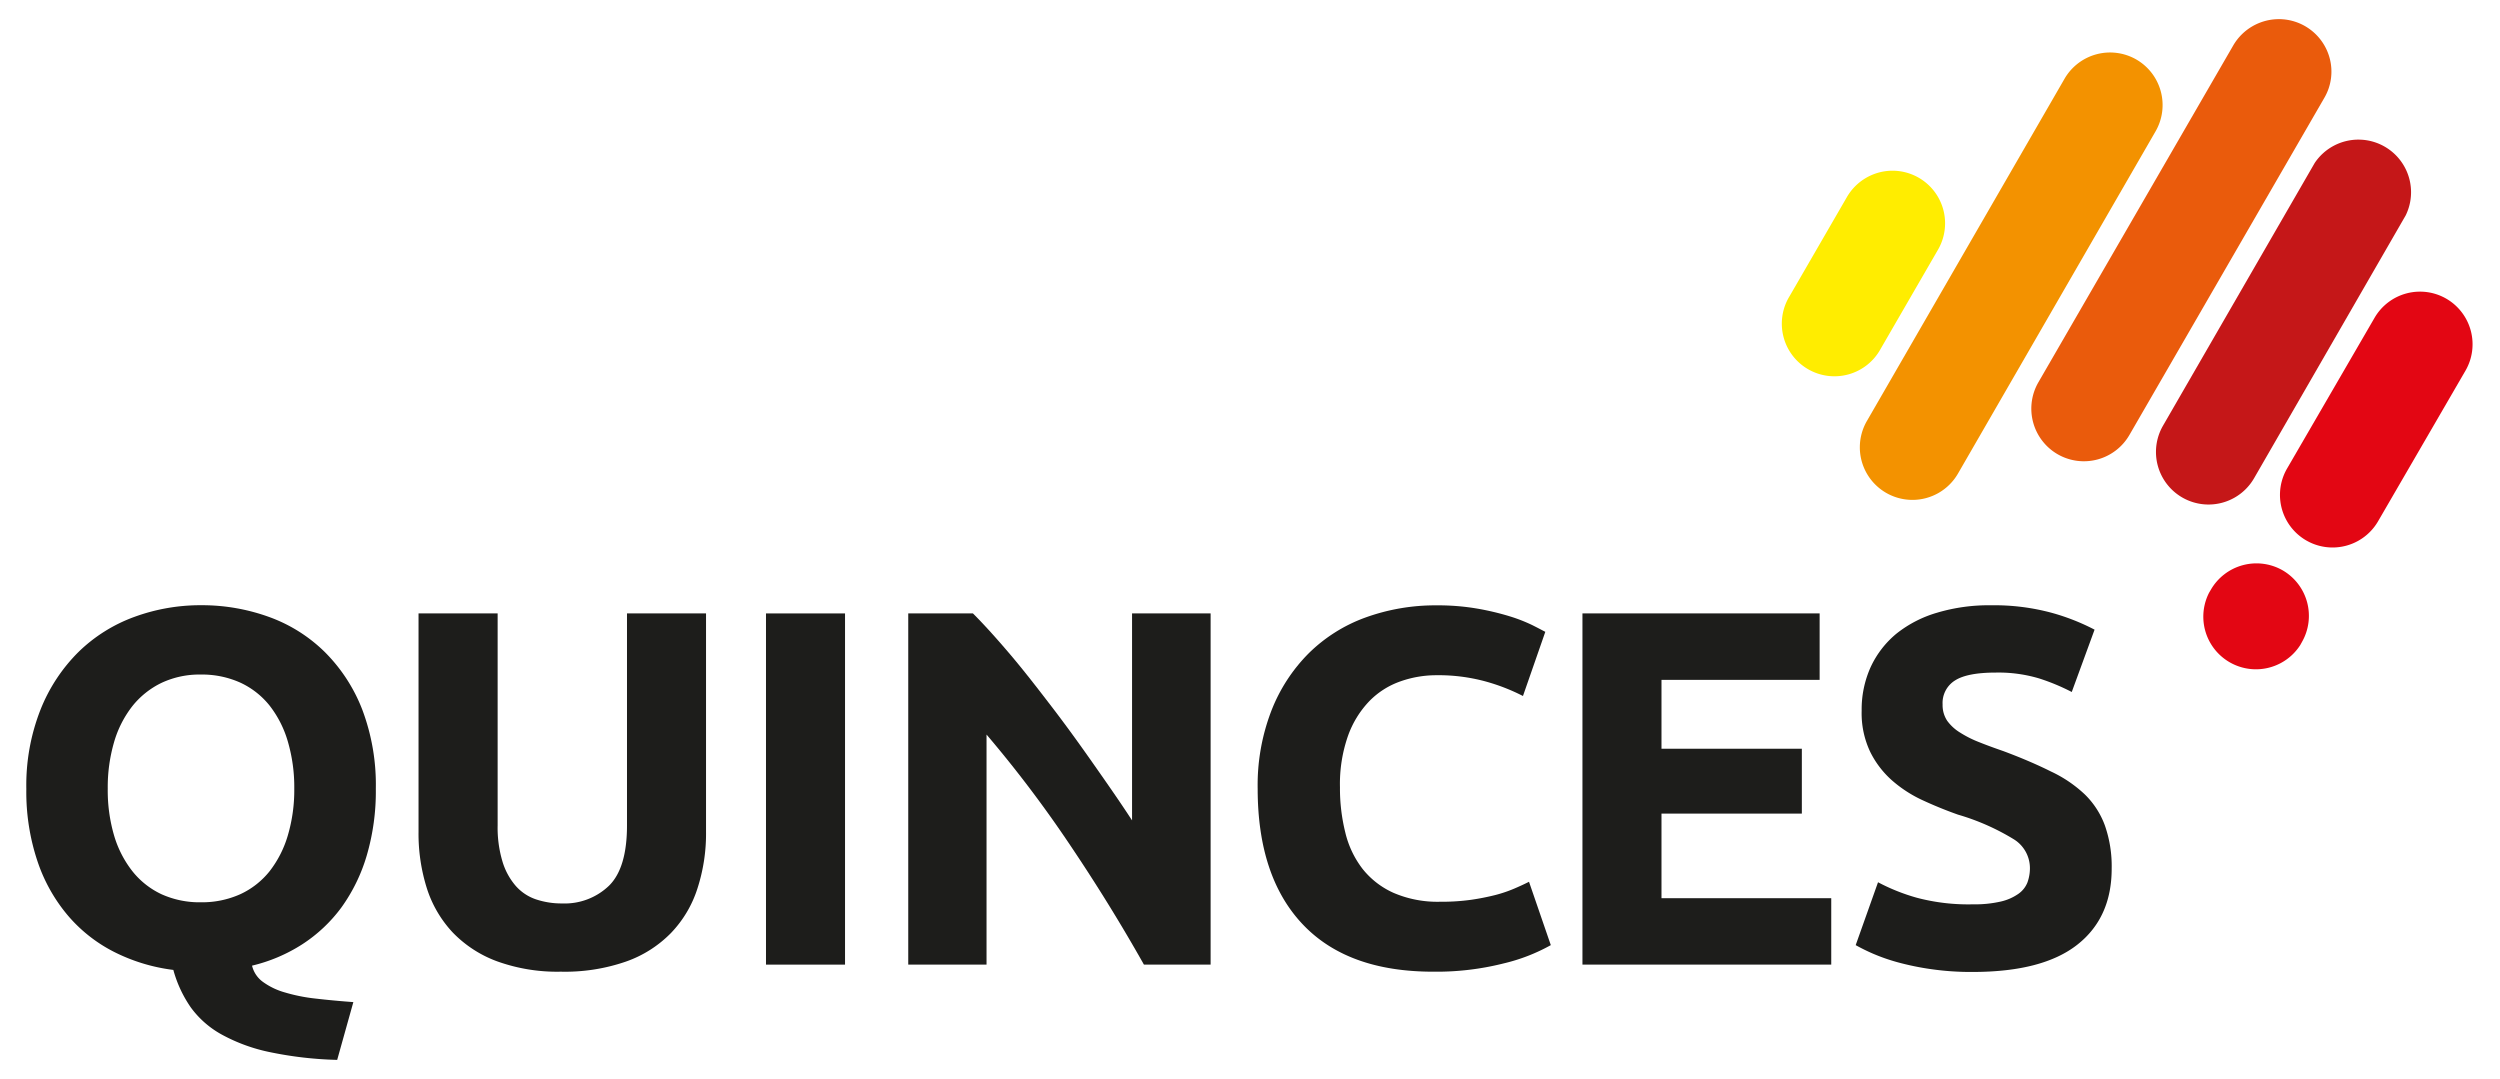
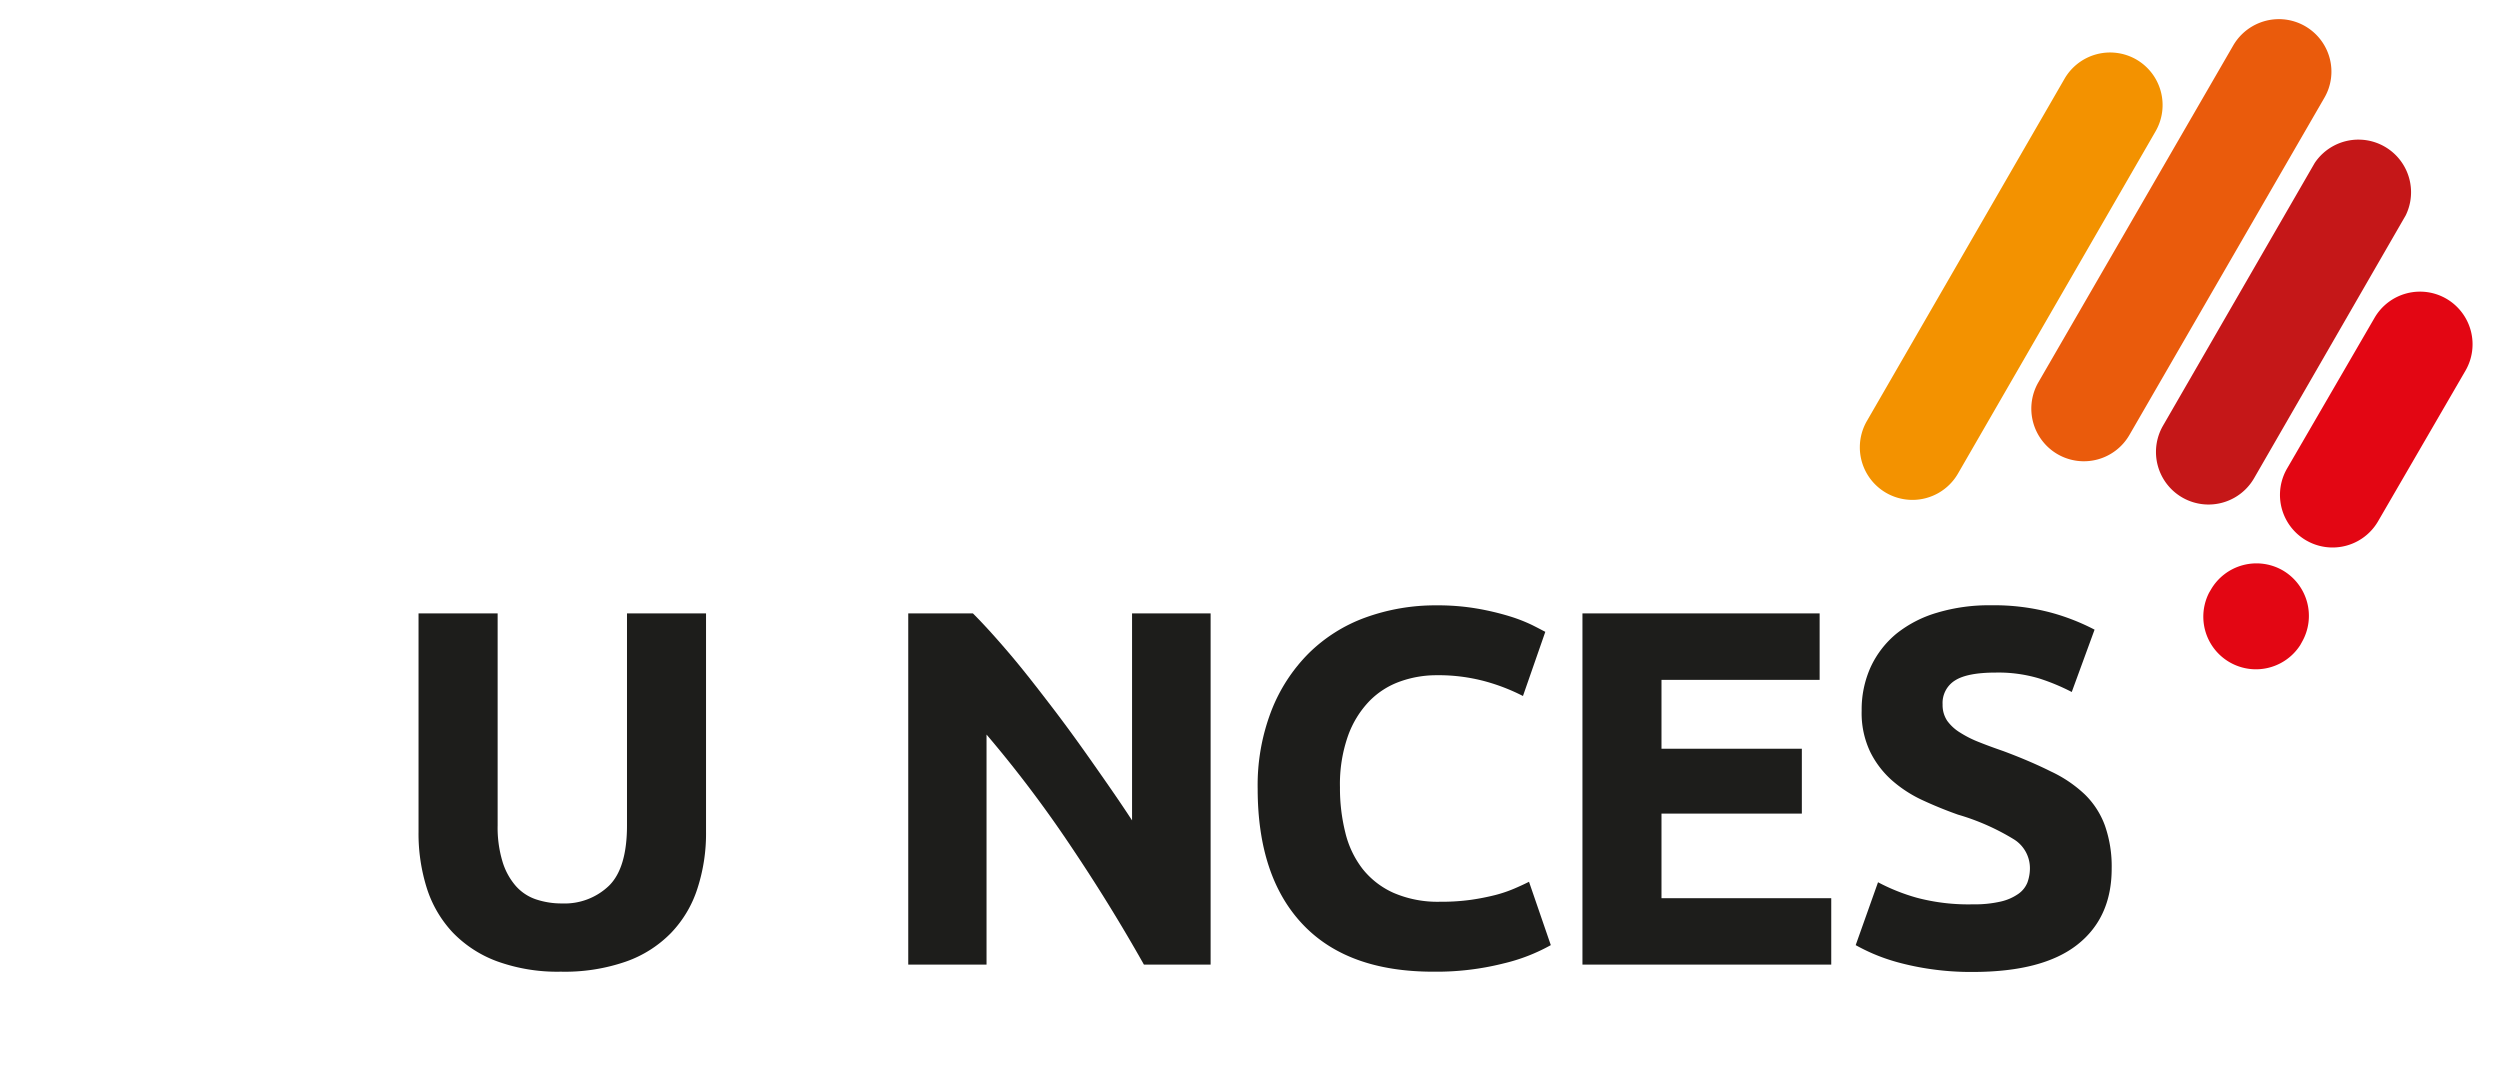
<svg xmlns="http://www.w3.org/2000/svg" height="207.76" viewBox="0 0 367.6 158.92" width="481.325">
  <g fill="#1d1d1b">
-     <path d="m55.06 116.16a33.56 33.56 0 0 1 -1.34 9.84 25.31 25.31 0 0 1 -3.72 7.63 22 22 0 0 1 -5.78 5.44 23.83 23.83 0 0 1 -7.39 3.14 4.13 4.13 0 0 0 1.64 2.42 10.2 10.2 0 0 0 3.21 1.53 25.29 25.29 0 0 0 4.51.9q2.58.3 5.56.52l-2.38 8.51a55.05 55.05 0 0 1 -10-1.16 25.36 25.36 0 0 1 -7-2.57 13.92 13.92 0 0 1 -4.56-4 18 18 0 0 1 -2.57-5.52 26.59 26.59 0 0 1 -8.58-2.58 22 22 0 0 1 -6.87-5.34 24.25 24.25 0 0 1 -4.55-8.06 32.09 32.09 0 0 1 -1.65-10.67 30.36 30.36 0 0 1 2.09-11.68 24.89 24.89 0 0 1 5.61-8.51 23.06 23.06 0 0 1 8.21-5.15 28.28 28.28 0 0 1 9.81-1.72 29 29 0 0 1 10 1.72 22.64 22.64 0 0 1 8.21 5.15 24.37 24.37 0 0 1 5.53 8.47 31.37 31.37 0 0 1 2.01 11.69zm-39.48 0a23.59 23.59 0 0 0 .93 6.87 15.65 15.65 0 0 0 2.69 5.26 11.94 11.94 0 0 0 4.29 3.4 13.6 13.6 0 0 0 5.82 1.19 13.72 13.72 0 0 0 5.79-1.19 11.9 11.9 0 0 0 4.33-3.4 15.82 15.82 0 0 0 2.68-5.29 23.58 23.58 0 0 0 .94-6.87 23.89 23.89 0 0 0 -.94-6.9 15.74 15.74 0 0 0 -2.68-5.3 11.9 11.9 0 0 0 -4.33-3.4 13.72 13.72 0 0 0 -5.79-1.19 13.17 13.17 0 0 0 -5.82 1.23 12.35 12.35 0 0 0 -4.29 3.43 15.67 15.67 0 0 0 -2.69 5.3 23.7 23.7 0 0 0 -.93 6.86z" />
    <path d="m82.32 143.1a26.1 26.1 0 0 1 -9.41-1.53 17.42 17.42 0 0 1 -6.53-4.25 17.09 17.09 0 0 1 -3.8-6.49 26.73 26.73 0 0 1 -1.23-8.33v-32.16h11.65v31.2a17.33 17.33 0 0 0 .71 5.33 9.77 9.77 0 0 0 1.94 3.58 6.92 6.92 0 0 0 3 2 11.82 11.82 0 0 0 3.85.6 9.42 9.42 0 0 0 6.9-2.61c1.77-1.74 2.65-4.71 2.65-8.88v-31.22h11.64v32.16a26.14 26.14 0 0 1 -1.27 8.36 16.86 16.86 0 0 1 -3.88 6.53 17.26 17.26 0 0 1 -6.64 4.22 27.4 27.4 0 0 1 -9.58 1.49z" />
-     <path d="m112.52 90.34h11.64v51.72h-11.64z" />
    <path d="m168.18 142.06q-5-8.88-10.83-17.54a177.31 177.31 0 0 0 -12.35-16.34v33.88h-11.53v-51.72h9.53c1.64 1.64 3.46 3.66 5.45 6s4 4.94 6.08 7.65 4.12 5.53 6.16 8.44 4 5.71 5.74 8.39v-30.48h11.57v51.72z" />
    <path d="m210.76 143.1q-12.62 0-19.22-7t-6.61-19.93a30.44 30.44 0 0 1 2-11.45 24.57 24.57 0 0 1 5.52-8.51 23.07 23.07 0 0 1 8.36-5.27 30.22 30.22 0 0 1 10.52-1.79 34 34 0 0 1 6 .49 39.13 39.13 0 0 1 4.67 1.11 23.58 23.58 0 0 1 3.35 1.3c.9.45 1.55.8 1.94 1l-3.29 9.45a28.9 28.9 0 0 0 -5.57-2.16 26.35 26.35 0 0 0 -7.2-.9 15.85 15.85 0 0 0 -5.26.9 11.88 11.88 0 0 0 -4.55 2.87 14.29 14.29 0 0 0 -3.17 5.11 21.38 21.38 0 0 0 -1.2 7.62 26.83 26.83 0 0 0 .79 6.68 14.1 14.1 0 0 0 2.53 5.33 12.12 12.12 0 0 0 4.59 3.55 16.35 16.35 0 0 0 6.87 1.3 31.18 31.18 0 0 0 4.55-.29 35.09 35.09 0 0 0 3.59-.71 19.7 19.7 0 0 0 2.76-.94c.79-.34 1.51-.67 2.16-1l3.21 9.33a26.9 26.9 0 0 1 -6.94 2.69 40.29 40.29 0 0 1 -10.4 1.22z" />
    <path d="m232.76 142.06v-51.72h34.93v9.78h-23.29v10.15h20.67v9.55h-20.67v12.46h25v9.78z" />
    <path d="m290.3 133.18a17 17 0 0 0 4.07-.41 7.39 7.39 0 0 0 2.57-1.12 3.72 3.72 0 0 0 1.35-1.68 6.21 6.21 0 0 0 .37-2.17 5 5 0 0 0 -2.39-4.21 33.94 33.94 0 0 0 -8.21-3.62c-1.69-.6-3.38-1.28-5.07-2.06a18.66 18.66 0 0 1 -4.56-2.91 13.71 13.71 0 0 1 -3.28-4.25 13.26 13.26 0 0 1 -1.27-6.08 15.17 15.17 0 0 1 1.34-6.46 14 14 0 0 1 3.78-4.89 17.41 17.41 0 0 1 6-3.09 26.54 26.54 0 0 1 7.91-1.09 32.42 32.42 0 0 1 9 1.12 32.09 32.09 0 0 1 6.27 2.47l-3.36 9.18a30.9 30.9 0 0 0 -4.81-2 20.91 20.91 0 0 0 -6.38-.86q-4.19 0-6 1.16a3.9 3.9 0 0 0 -1.83 3.54 4.15 4.15 0 0 0 .67 2.39 6.52 6.52 0 0 0 1.91 1.75 15.89 15.89 0 0 0 2.83 1.42c1.07.43 2.25.86 3.55 1.31 2.68 1 5 2 7 3a18.87 18.87 0 0 1 5 3.39 12.31 12.31 0 0 1 2.94 4.56 18.17 18.17 0 0 1 1 6.34q0 7.25-5.08 11.23t-15.3 4a41.44 41.44 0 0 1 -6.19-.41 40.25 40.25 0 0 1 -4.89-1 27.94 27.94 0 0 1 -3.66-1.27 28.41 28.41 0 0 1 -2.58-1.27l3.29-9.26a28.7 28.7 0 0 0 5.71 2.28 29.66 29.66 0 0 0 8.3.97z" />
  </g>
  <path d="m360 44a7.74 7.74 0 0 0 -10.59 2.81l-12.88 22.19a7.74 7.74 0 1 0 13.4 7.77l12.89-22.21a7.76 7.76 0 0 0 -2.82-10.56z" fill="#e30613" />
  <path d="m335.89 84a7.76 7.76 0 0 0 -10.58 2.84l-.26.44a7.75 7.75 0 0 0 13.42 7.72l.25-.45a7.75 7.75 0 0 0 -2.83-10.55z" fill="#e30613" />
  <path d="m331.67 70.43 22.33-38.71a7.75 7.75 0 0 0 -13.4-7.72l-22.34 38.69a7.74 7.74 0 1 0 13.41 7.74z" fill="#c51718" />
  <path d="m342.8 8.56a7.74 7.74 0 0 0 -7.48-5.74 7.78 7.78 0 0 0 -6.71 3.86l-28.71 49.63a7.76 7.76 0 0 0 2.83 10.58 7.74 7.74 0 0 0 10.58-2.83l28.69-49.62a7.66 7.66 0 0 0 .8-5.88z" fill="#ea5b0c" />
  <path d="m314.34 8.77a7.75 7.75 0 0 0 -10.59 2.84l-29.1 50.39a7.74 7.74 0 1 0 13.41 7.75l29.11-50.42a7.75 7.75 0 0 0 -2.83-10.56z" fill="#f39200" />
-   <path d="m276.69 51.35 8.44-14.59a7.75 7.75 0 0 0 -6.7-11.62 7.78 7.78 0 0 0 -6.71 3.86l-8.44 14.59a7.75 7.75 0 1 0 13.41 7.76z" fill="#ffed00" />
</svg>